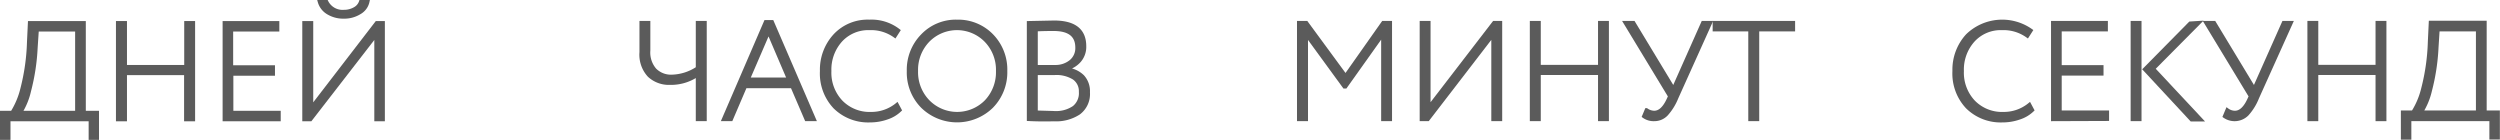
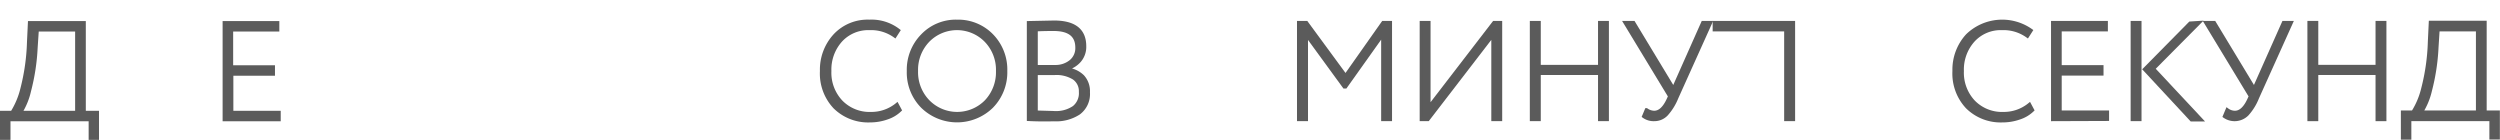
<svg xmlns="http://www.w3.org/2000/svg" viewBox="0 0 379.03 21.21">
  <defs>
    <style>.cls-1{fill:#5b5b5b;stroke:#5b5b5b;stroke-miterlimit:10;stroke-width:0.5px;}</style>
  </defs>
  <g id="Слой_2" data-name="Слой 2">
    <g id="_Layer_" data-name="&lt;Layer&gt;">
      <path class="cls-1" d="M.25,21V17.05H1.83a12.19,12.19,0,0,0,1.51-3.6,32.05,32.05,0,0,0,1-7.07l.14-2.94h8.28V17.05h2V21H13.69V18.14H1.34V21ZM5.46,7.22a31.75,31.75,0,0,1-1,6.55,10.59,10.59,0,0,1-1.34,3.28h8.52V4.53h-6Z" />
-       <path class="cls-1" d="M28.16,18.14v-7H19v7H17.83V3.44H19V10.1h9.18V3.44h1.15v14.7Z" />
      <path class="cls-1" d="M34,18.14V3.44H42.1V4.53h-7v5.61h6.34v1.09H35.13v5.82h7.18v1.09Z" />
-       <path class="cls-1" d="M47.08,18.14h-1V3.44h1.16V16.25L57.1,3.44h1v14.7H57V5.33ZM48.42.25h1.1a2.69,2.69,0,0,0,2.62,1.49,3.25,3.25,0,0,0,1.62-.41A1.89,1.89,0,0,0,54.68.25h1.09a2.53,2.53,0,0,1-1.25,1.68,4.4,4.4,0,0,1-2.38.65,4.46,4.46,0,0,1-2.44-.65A2.86,2.86,0,0,1,48.42.25Z" />
-       <path class="cls-1" d="M106.9,3.42v14.7h-1.16V11.38a7.11,7.11,0,0,1-4.18,1.24,4.42,4.42,0,0,1-3.15-1.16A4.67,4.67,0,0,1,97.2,7.92V3.42h1.15V7.66a4,4,0,0,0,.94,2.91,3.42,3.42,0,0,0,2.57,1,7.32,7.32,0,0,0,3.88-1.24V3.42Z" />
-       <path class="cls-1" d="M109.67,18.12l6.4-14.83h1l6.4,14.83h-1.23l-2.15-5H113l-2.14,5Zm6.85-13.23L113.45,12h6.11Z" />
      <path class="cls-1" d="M136,15.83l.46.86a5.13,5.13,0,0,1-2,1.19,7.69,7.69,0,0,1-2.56.43,7.2,7.2,0,0,1-5.34-2.06,7.44,7.44,0,0,1-2-5.48,7.67,7.67,0,0,1,2-5.39,6.78,6.78,0,0,1,5.23-2.15,6.7,6.7,0,0,1,4.45,1.39l-.55.86a6.2,6.2,0,0,0-3.88-1.16,5.64,5.64,0,0,0-4.34,1.82,6.6,6.6,0,0,0-1.67,4.63,6.39,6.39,0,0,0,1.74,4.66,6,6,0,0,0,4.5,1.79A6.12,6.12,0,0,0,136,15.83Z" />
      <path class="cls-1" d="M137.73,10.77a7.4,7.4,0,0,1,2.1-5.37,7,7,0,0,1,5.27-2.17,7.11,7.11,0,0,1,5.26,2.13,7.4,7.4,0,0,1,2.11,5.41,7.42,7.42,0,0,1-2.11,5.39,7.53,7.53,0,0,1-10.52,0A7.35,7.35,0,0,1,137.73,10.77Zm1.21,0a6.34,6.34,0,0,0,1.78,4.6,6.15,6.15,0,0,0,8.79,0,6.44,6.44,0,0,0,1.74-4.6,6.35,6.35,0,0,0-1.78-4.61,6.13,6.13,0,0,0-8.76,0A6.39,6.39,0,0,0,138.94,10.77Z" />
      <path class="cls-1" d="M155.93,18.1V3.44l3.87-.08q4.63,0,4.64,3.63a3.22,3.22,0,0,1-.81,2.27,3.87,3.87,0,0,1-2,1.17v.05a4,4,0,0,1,2.52,1.1A3.31,3.31,0,0,1,165,14a3.61,3.61,0,0,1-1.42,3.14,6.29,6.29,0,0,1-3.8,1C158.36,18.18,157.08,18.16,155.93,18.1Zm3.82-13.65c-.6,0-1.49,0-2.66.06V10.1h2.85a3.65,3.65,0,0,0,2.39-.78,2.59,2.59,0,0,0,.95-2.1C163.28,5.37,162.11,4.45,159.75,4.45Zm.13,6.68h-2.79V17l2.73.08a4.78,4.78,0,0,0,3-.8,2.76,2.76,0,0,0,1-2.35,2.41,2.41,0,0,0-1-2.08A5,5,0,0,0,159.88,11.13Z" />
      <path class="cls-1" d="M196.89,18.12V3.42h1.18L204,11.49l5.69-8.07h1.11v14.7h-1.15V5.23L204,13.17h-.19l-5.75-7.88V18.12Z" />
      <path class="cls-1" d="M216.49,18.12h-1V3.42h1.15V16.23L226.5,3.42h1v14.7h-1.15V5.31Z" />
      <path class="cls-1" d="M242.53,18.12v-7h-9.18v7h-1.16V3.42h1.16v6.66h9.18V3.42h1.15v14.7Z" />
      <path class="cls-1" d="M259.35,3.42,254.22,14.8a8.53,8.53,0,0,1-1.56,2.53,2.52,2.52,0,0,1-1.84.79,2.56,2.56,0,0,1-1.62-.48l.42-1a2.09,2.09,0,0,0,1.18.4c.8,0,1.49-.62,2.08-1.85l.27-.59L246.37,3.42h1.3l6.05,10,4.45-10Z" />
-       <path class="cls-1" d="M259.91,4.51V3.42h12V4.51h-5.44V18.12h-1.16V4.51Z" />
+       <path class="cls-1" d="M259.91,4.51V3.42h12V4.51V18.12h-1.16V4.51Z" />
      <path class="cls-1" d="M307.7,15.83l.46.86a5.13,5.13,0,0,1-2,1.19,7.7,7.7,0,0,1-2.57.43,7.19,7.19,0,0,1-5.33-2.06,7.44,7.44,0,0,1-2-5.48,7.68,7.68,0,0,1,2-5.39,7.6,7.6,0,0,1,9.68-.76l-.55.86a6.22,6.22,0,0,0-3.88-1.16,5.62,5.62,0,0,0-4.34,1.82,6.6,6.6,0,0,0-1.67,4.63,6.42,6.42,0,0,0,1.73,4.66,6,6,0,0,0,4.51,1.79A6.13,6.13,0,0,0,307.7,15.83Z" />
      <path class="cls-1" d="M311.21,18.12V3.42h8.12V4.51h-7v5.61h6.34v1.09h-6.34V17h7.18v1.09Z" />
      <path class="cls-1" d="M323.28,18.12V3.42h1.15v14.7Zm10.16-14.7-6.95,7,7.25,7.75h-1.49l-7.12-7.66,6.91-7Z" />
      <path class="cls-1" d="M347.39,3.42,342.26,14.8a8.33,8.33,0,0,1-1.56,2.53,2.7,2.7,0,0,1-3.45.31l.42-1a2,2,0,0,0,1.17.4c.8,0,1.49-.62,2.08-1.85l.27-.59L334.41,3.42h1.3l6.05,10,4.45-10Z" />
      <path class="cls-1" d="M360.41,18.12v-7h-9.18v7h-1.15V3.42h1.15v6.66h9.18V3.42h1.15v14.7Z" />
      <path class="cls-1" d="M364.25,20.93V17h1.58a11.92,11.92,0,0,0,1.51-3.6,32.05,32.05,0,0,0,1-7.07l.14-2.94h8.28V17h2v3.9h-1.09V18.12H365.34v2.81ZM369.46,7.2a31.75,31.75,0,0,1-1,6.55A10.59,10.59,0,0,1,367.11,17h8.52V4.51h-6Z" />
    </g>
  </g>
</svg>